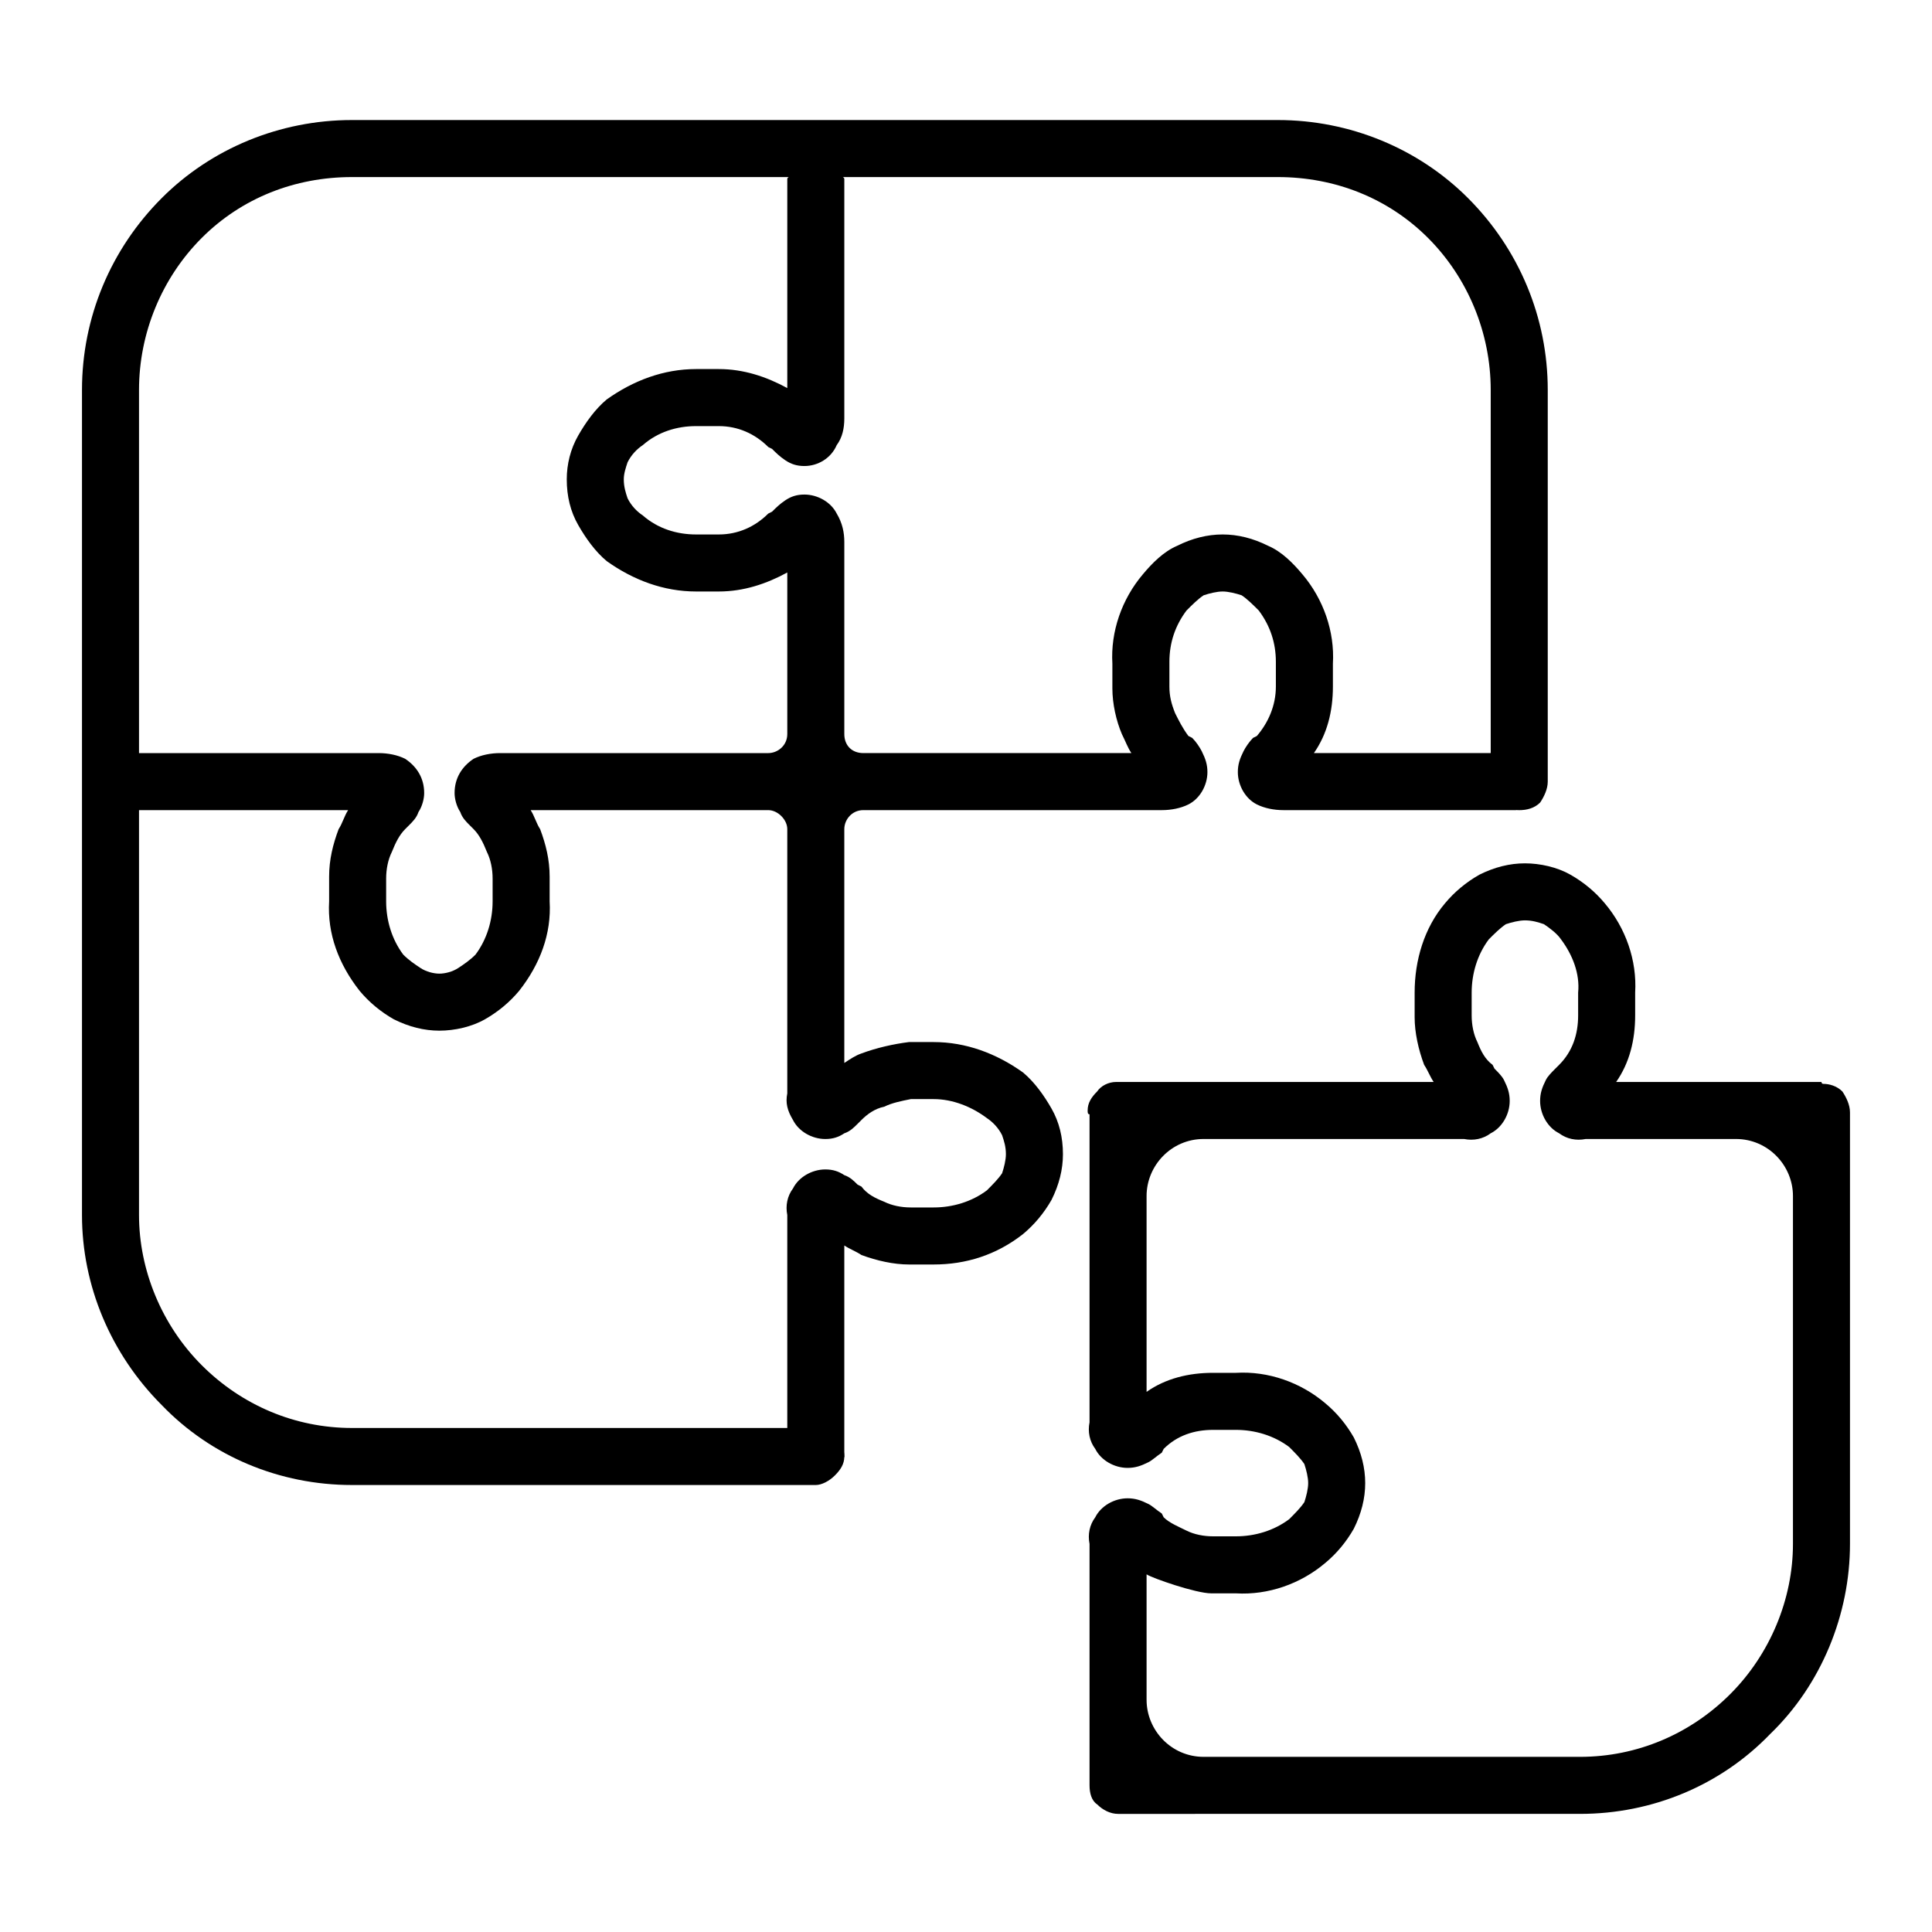
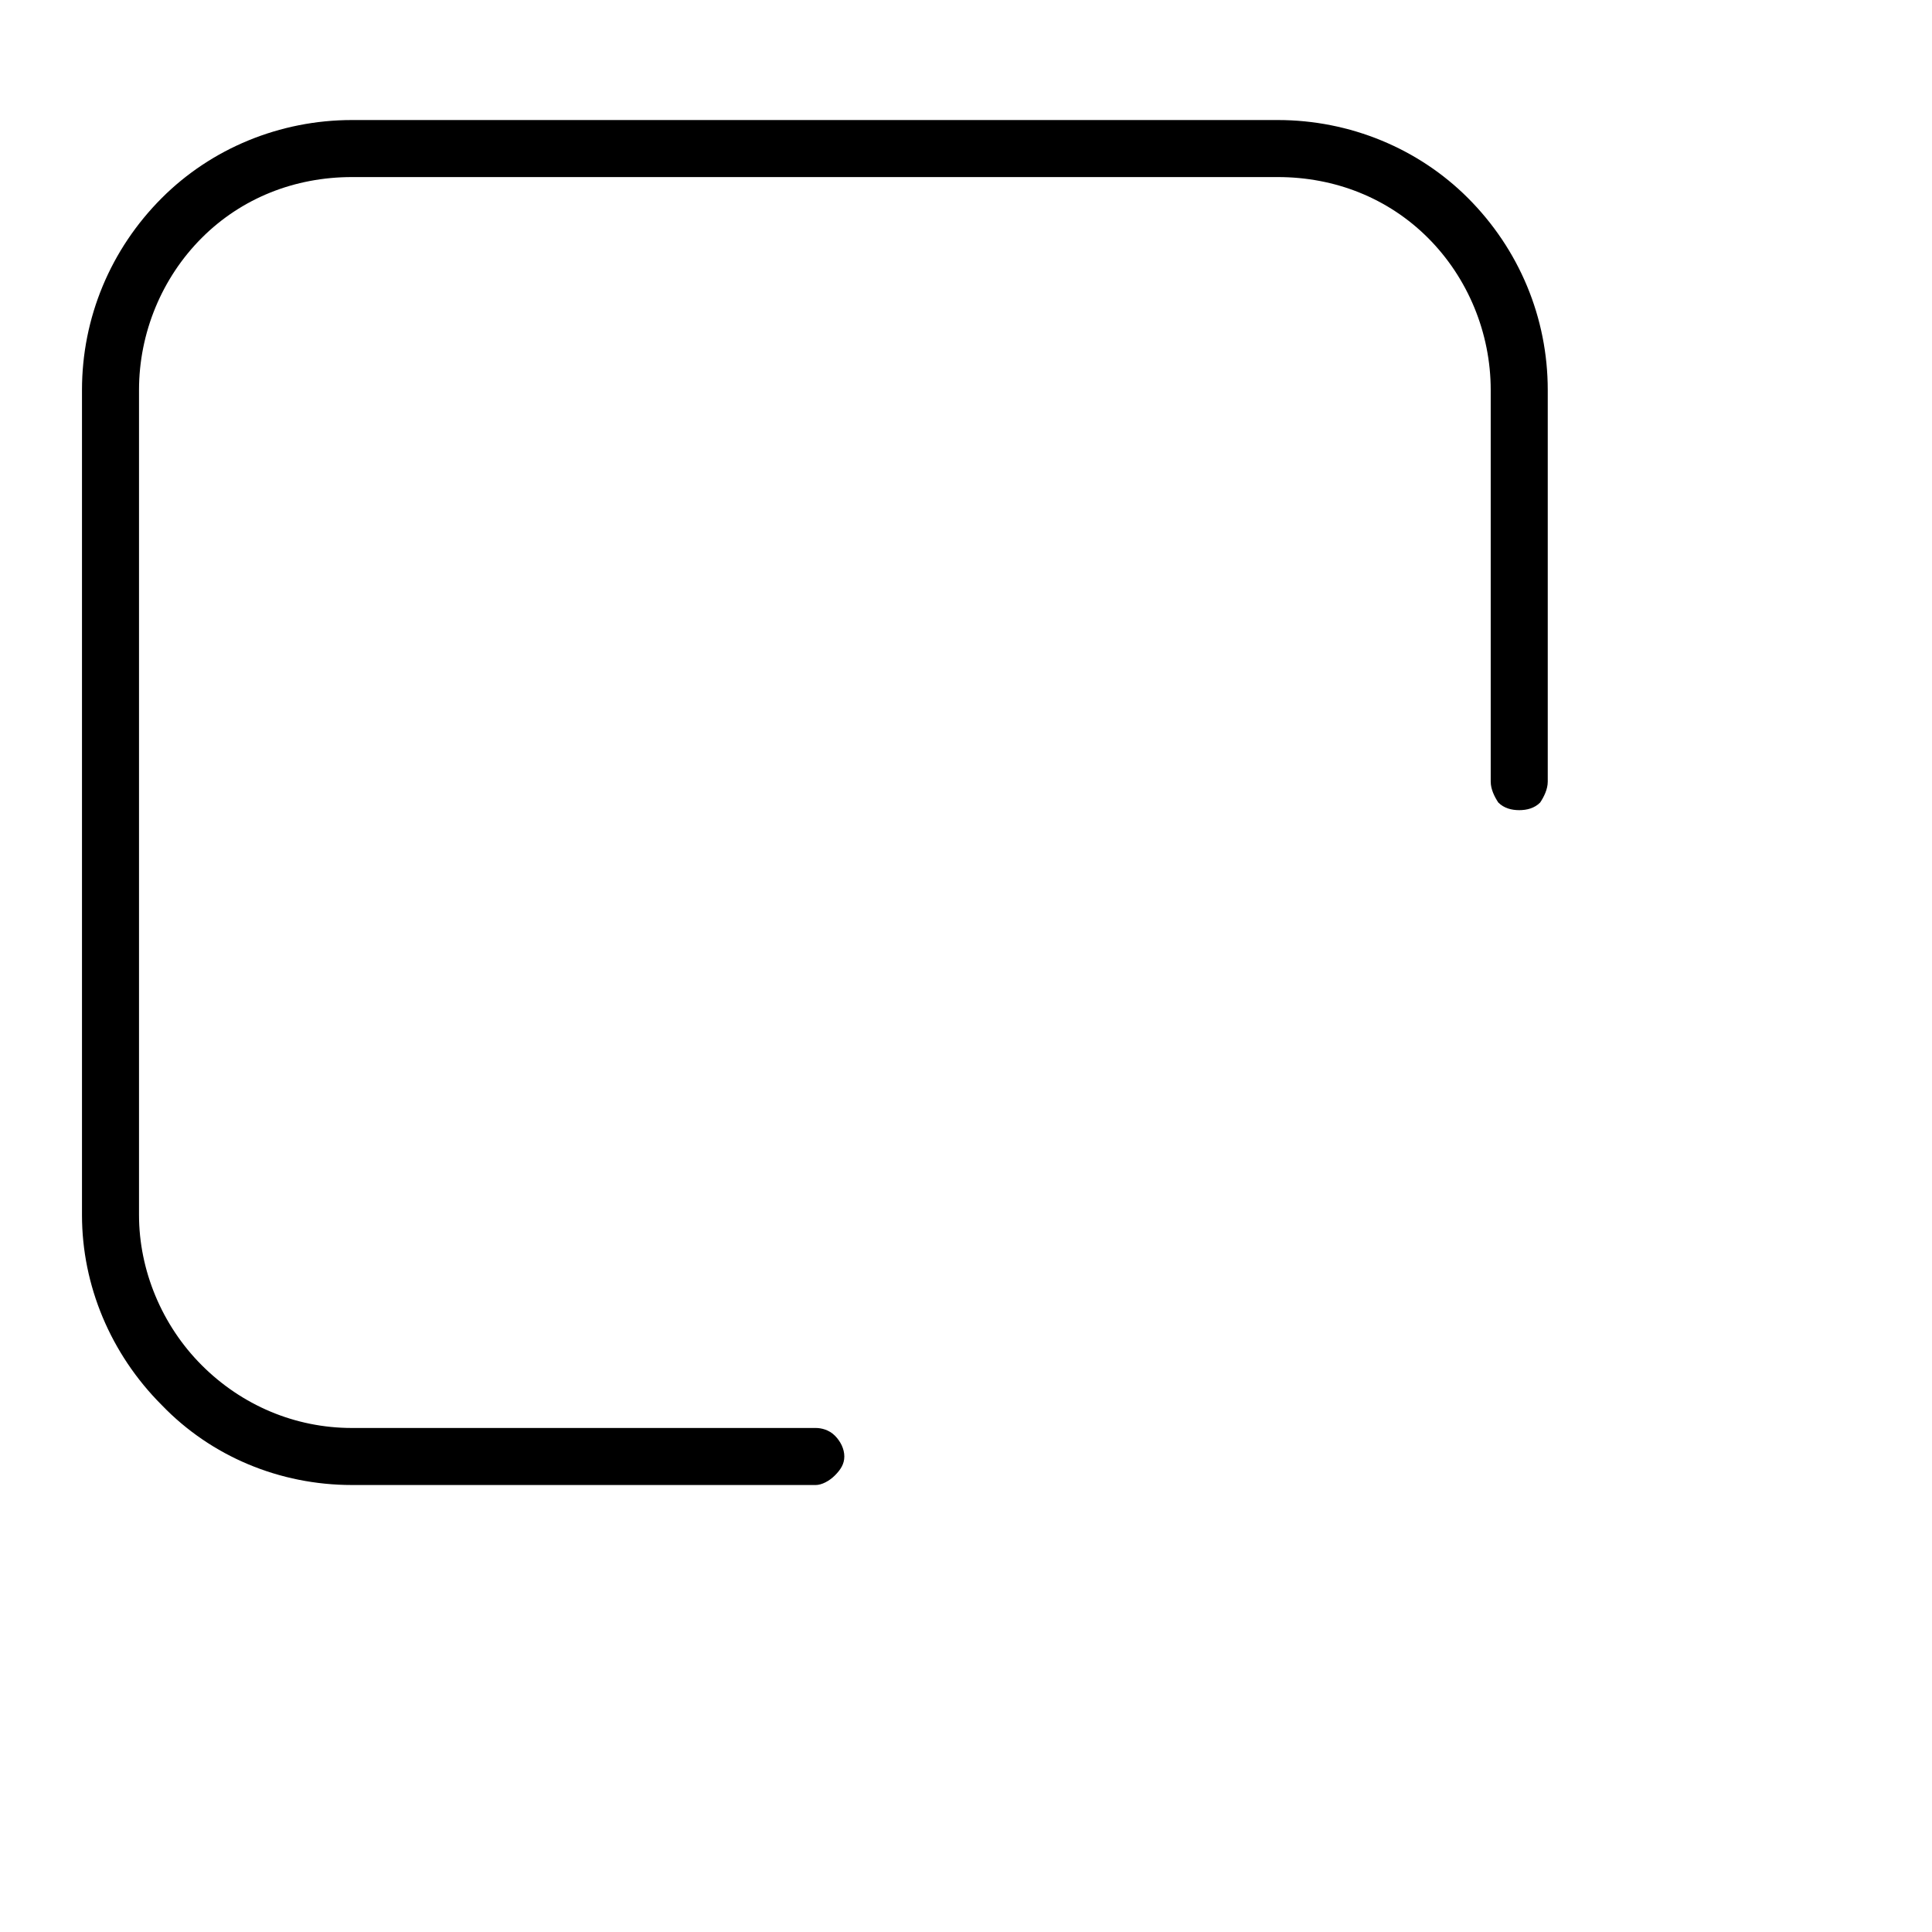
<svg xmlns="http://www.w3.org/2000/svg" fill="#000000" width="800px" height="800px" version="1.1" viewBox="144 144 512 512">
  <g>
-     <path d="m352.64 338.54v-42.824c-5.543 3.023-11.586 5.035-18.137 5.035h-6.047c-8.562 0-16.625-3.019-23.68-8.059-3.023-2.519-5.539-6.047-7.555-9.574-2.016-3.523-3.023-7.555-3.023-12.09 0-4.031 1.008-8.062 3.023-11.586 2.016-3.527 4.531-7.055 7.555-9.574 7.055-5.039 15.117-8.062 23.68-8.062h6.047c6.551 0 12.594 2.016 18.137 5.039v-55.418c0-2.016 15.113-2.016 15.113 0v63.48c0 2.519-0.504 5.039-2.016 7.051-1.512 3.527-5.035 5.543-8.562 5.543-2.016 0-3.527-0.504-5.039-1.512s-2.519-2.016-3.527-3.023l-1.008-0.504c-3.527-3.523-8.059-5.539-13.098-5.539h-6.047c-5.039 0-10.074 1.512-14.105 5.035-1.512 1.008-3.023 2.519-4.031 4.535-0.504 1.512-1.008 3.023-1.008 4.535 0 2.016 0.504 3.527 1.008 5.039 1.008 2.016 2.519 3.527 4.031 4.531 4.031 3.527 9.066 5.039 14.105 5.039h6.047c5.039 0 9.57-2.016 13.098-5.539l1.008-0.504c1.008-1.008 2.016-2.016 3.527-3.023 1.512-1.008 3.023-1.512 5.039-1.512 3.527 0 7.051 2.016 8.562 5.039 1.512 2.516 2.016 5.035 2.016 7.555v50.887c0 3.019 2.016 5.035 5.039 5.035h71.035c-1.004-1.512-1.508-3.019-2.516-5.035-1.512-3.527-2.519-8.062-2.519-12.094v-0.504-6.043c-0.504-8.566 2.519-17.133 8.059-23.68 2.519-3.023 5.543-6.047 9.07-7.559 4.031-2.016 8.059-3.023 12.09-3.023s8.062 1.008 12.094 3.023c3.527 1.512 6.547 4.535 9.066 7.559 5.543 6.547 8.566 15.113 8.062 23.68v6.043c0 6.551-1.512 12.598-5.039 17.633h53.402c2.016 0 2.016 15.117 0 15.117h-61.465c-2.516 0-5.035-0.504-7.051-1.512-3.023-1.512-5.039-5.039-5.039-8.566 0-2.016 0.504-3.527 1.512-5.543 0.504-1.008 1.512-2.516 2.519-3.523l1.008-0.504c3.023-3.527 5.039-8.062 5.039-13.102v-6.043-0.504c0-5.039-1.512-9.574-4.535-13.605-1.512-1.512-3.023-3.023-4.535-4.031-1.512-0.504-3.527-1.008-5.039-1.008s-3.527 0.504-5.035 1.008c-1.512 1.008-3.023 2.519-4.535 4.031-3.023 4.031-4.535 8.566-4.535 13.605v0.504 6.043c0 2.519 0.504 4.535 1.512 7.055 1.008 2.016 2.016 4.031 3.527 6.047l1.008 0.504c1.008 1.008 2.016 2.516 2.519 3.523 1.004 2.016 1.508 3.527 1.508 5.543 0 3.527-2.012 7.055-5.035 8.566-2.016 1.008-4.535 1.512-7.055 1.512h-79.098c-3.023 0-5.039 2.519-5.039 5.035v61.969c1.512-1.008 3.023-2.016 4.535-2.519 4.031-1.508 8.566-2.516 12.594-3.019h0.504 6.047c8.566 0 16.625 3.019 23.68 8.059 3.023 2.519 5.543 6.047 7.559 9.574 2.012 3.527 3.019 7.555 3.019 12.09 0 4.031-1.008 8.062-3.019 12.094-2.016 3.523-4.535 6.547-7.559 9.066-7.055 5.543-15.113 8.062-23.68 8.062h-6.047-0.504c-4.027 0-8.562-1.008-12.594-2.519-1.512-1.008-3.023-1.512-4.535-2.519v55.922c0 2.016-15.113 2.016-15.113 0v-63.984c-0.504-2.519 0-5.035 1.512-7.051 1.512-3.023 5.039-5.039 8.562-5.039 2.016 0 3.527 0.504 5.039 1.512 1.512 0.504 2.519 1.512 3.527 2.519l1.008 0.504c1.512 2.016 3.527 3.023 6.047 4.031 2.016 1.004 4.531 1.508 7.051 1.508h6.047c5.039 0 10.078-1.508 14.105-4.531 1.512-1.512 3.023-3.023 4.031-4.535 0.504-1.512 1.008-3.527 1.008-5.039 0-2.016-0.504-3.527-1.008-5.039-1.008-2.012-2.519-3.523-4.031-4.531-4.027-3.023-9.066-5.039-14.105-5.039h-6.047c-2.519 0.504-5.035 1.008-7.051 2.016-2.519 0.504-4.535 2.016-6.047 3.527l-1.008 1.008c-1.008 1.008-2.016 2.012-3.527 2.516-1.512 1.008-3.023 1.512-5.039 1.512-3.523 0-7.051-2.016-8.562-5.035-1.512-2.519-2.016-4.535-1.512-7.055v-70.031c0-2.516-2.519-5.035-5.039-5.035h-62.977c1.008 1.512 1.512 3.523 2.519 5.035 1.512 4.031 2.519 8.062 2.519 12.598v6.547c0.504 8.566-2.519 16.629-8.062 23.68-2.516 3.023-5.539 5.543-9.066 7.559s-8.062 3.023-12.094 3.023c-4.027 0-8.059-1.008-12.09-3.023-3.527-2.016-6.551-4.535-9.066-7.559-5.543-7.051-8.566-15.113-8.062-23.68v-6.547c0-4.535 1.008-8.566 2.519-12.598 1.008-1.512 1.512-3.523 2.519-5.035h-55.926c-2.012 0-2.012-15.117 0-15.117h63.984c2.519 0 5.039 0.504 7.055 1.512 3.023 2.016 5.039 5.039 5.039 9.07 0 1.512-0.504 3.527-1.512 5.039-0.504 1.512-1.512 2.519-2.519 3.523l-1.008 1.008c-1.512 1.512-2.519 3.527-3.527 6.047-1.008 2.016-1.512 4.535-1.512 7.055v6.043c0 5.039 1.512 10.078 4.535 14.109 1.512 1.512 3.023 2.519 4.535 3.527 1.512 1.008 3.527 1.512 5.035 1.512 1.512 0 3.527-0.504 5.039-1.512 1.512-1.008 3.023-2.016 4.535-3.527 3.023-4.031 4.535-9.07 4.535-14.109v-6.043c0-2.519-0.504-5.039-1.512-7.055-1.008-2.519-2.016-4.535-3.527-6.047l-1.008-1.008c-1.008-1.004-2.016-2.012-2.519-3.523-1.008-1.512-1.512-3.527-1.512-5.039 0-4.031 2.016-7.055 5.039-9.07 2.016-1.008 4.535-1.512 7.055-1.512h71.035c2.519 0 5.039-2.016 5.039-5.035z" />
    <path d="m360.2 522.43c1.512 0 3.523 0.504 5.035 2.016 1.512 1.508 2.519 3.523 2.519 5.539s-1.008 3.527-2.519 5.039-3.523 2.519-5.035 2.519h-122.93c-19.145 0-37.285-7.559-50.383-21.16-13.602-13.602-21.16-31.742-21.16-50.383v-218.65c0-19.145 7.559-37.281 21.16-50.883 13.098-13.102 31.238-20.656 50.383-20.656h245.36c19.145 0 37.281 7.555 50.379 20.656 13.602 13.602 21.16 31.738 21.16 50.883v103.79c0 2.016-1.008 4.031-2.016 5.543-1.512 1.512-3.527 2.016-5.543 2.016-2.012 0-4.027-0.504-5.539-2.016-1.008-1.512-2.016-3.527-2.016-5.543v-103.79c0-15.113-6.047-29.723-16.625-40.305-10.582-10.578-24.688-16.121-39.801-16.121h-245.36c-15.117 0-29.223 5.543-39.801 16.121-10.582 10.582-16.629 25.191-16.629 40.305v218.65c0 14.613 6.047 29.223 16.629 39.801 10.578 10.582 24.684 16.629 39.801 16.629z" />
-     <path d="m440.3 624.7c-2.016 0-4.031-1.008-5.543-2.519-1.512-1.008-2.016-3.023-2.016-5.039v-63.984c-0.504-2.519 0-5.039 1.512-7.055 1.512-3.019 5.039-5.035 8.566-5.035 2.012 0 3.523 0.504 5.539 1.512 1.008 0.504 2.016 1.512 3.527 2.516l0.504 1.008c1.512 1.512 4.031 2.519 6.047 3.527 2.016 1.008 4.535 1.512 7.051 1.512h6.047c5.039 0 10.078-1.512 14.105-4.535 1.512-1.512 3.023-3.019 4.031-4.531 0.504-1.512 1.008-3.527 1.008-5.039 0-1.512-0.504-3.527-1.008-5.039-1.008-1.512-2.519-3.023-4.031-4.535-4.027-3.019-9.066-4.531-14.105-4.531h-6.047c-5.035 0-9.57 1.512-13.098 5.035l-0.504 1.008c-1.512 1.008-2.519 2.016-3.527 2.519-2.016 1.008-3.527 1.512-5.539 1.512-3.527 0-7.055-2.016-8.566-5.039-1.512-2.016-2.016-4.531-1.512-7.051v-81.113-0.504c-0.504 0-0.504-0.504-0.504-1.008 0-2.016 1.008-3.527 2.519-5.039 1.008-1.512 3.023-2.519 5.039-2.519h84.137c-1.008-1.512-1.512-3.023-2.519-4.535-1.512-4.027-2.519-8.562-2.519-12.594v-0.504-6.047c0-8.562 2.519-17.129 8.059-23.68 2.519-3.019 5.543-5.539 9.07-7.555 4.031-2.016 8.062-3.023 12.09-3.023 4.031 0 8.566 1.008 12.094 3.023 3.527 2.016 6.547 4.535 9.066 7.555 5.543 6.551 8.566 15.117 8.062 23.68v6.047c0 6.551-1.512 12.594-5.039 17.633h54.41s0 0.504 0.504 0.504c1.512 0 3.527 0.504 5.039 2.016 1.008 1.512 2.016 3.527 2.016 5.543v114.36c0 18.641-7.559 37.281-21.16 50.383-13.098 13.602-31.234 21.16-50.379 21.16zm7.555-30.23v-33.25c1.512 1.008 13.102 5.035 17.129 5.035h0.504 6.047c8.566 0.504 17.129-2.516 23.68-8.059 3.023-2.519 5.543-5.543 7.559-9.07 2.012-4.031 3.019-8.059 3.019-12.09s-1.008-8.062-3.019-12.094c-2.016-3.523-4.535-6.547-7.559-9.066-6.551-5.543-15.113-8.566-23.68-8.062h-6.047c-6.547 0-12.594 1.512-17.633 5.039v-51.891c0-8.062 6.551-15.117 15.117-15.117h69.02c2.519 0.504 5.039 0 7.055-1.512 3.023-1.508 5.039-5.035 5.039-8.562 0-2.016-0.504-3.527-1.512-5.543-0.504-1.008-1.512-2.016-2.519-3.023l-0.504-1.008c-2.016-1.512-3.023-3.523-4.031-6.043-1.008-2.016-1.512-4.535-1.512-7.055v-6.047c0-5.035 1.512-10.074 4.535-14.105 1.512-1.512 3.023-3.023 4.535-4.031 1.512-0.504 3.523-1.008 5.035-1.008 2.016 0 3.527 0.504 5.039 1.008 1.512 1.008 3.527 2.519 4.535 4.031 3.023 4.031 5.039 9.07 4.535 14.105v6.047c0 5.039-1.512 9.574-5.039 13.098l-1.008 1.008c-1.008 1.008-2.016 2.016-2.519 3.023-1.008 2.016-1.512 3.527-1.512 5.543 0 3.527 2.016 7.055 5.039 8.562 2.016 1.512 4.535 2.016 7.055 1.512h39.801c8.562 0 15.113 7.055 15.113 15.117v92.195c0 14.609-6.047 29.223-16.625 39.801-10.582 10.582-24.688 16.625-39.801 16.625h-99.754c-8.566 0-15.117-7.051-15.117-15.113z" fill-rule="evenodd" />
  </g>
</svg>